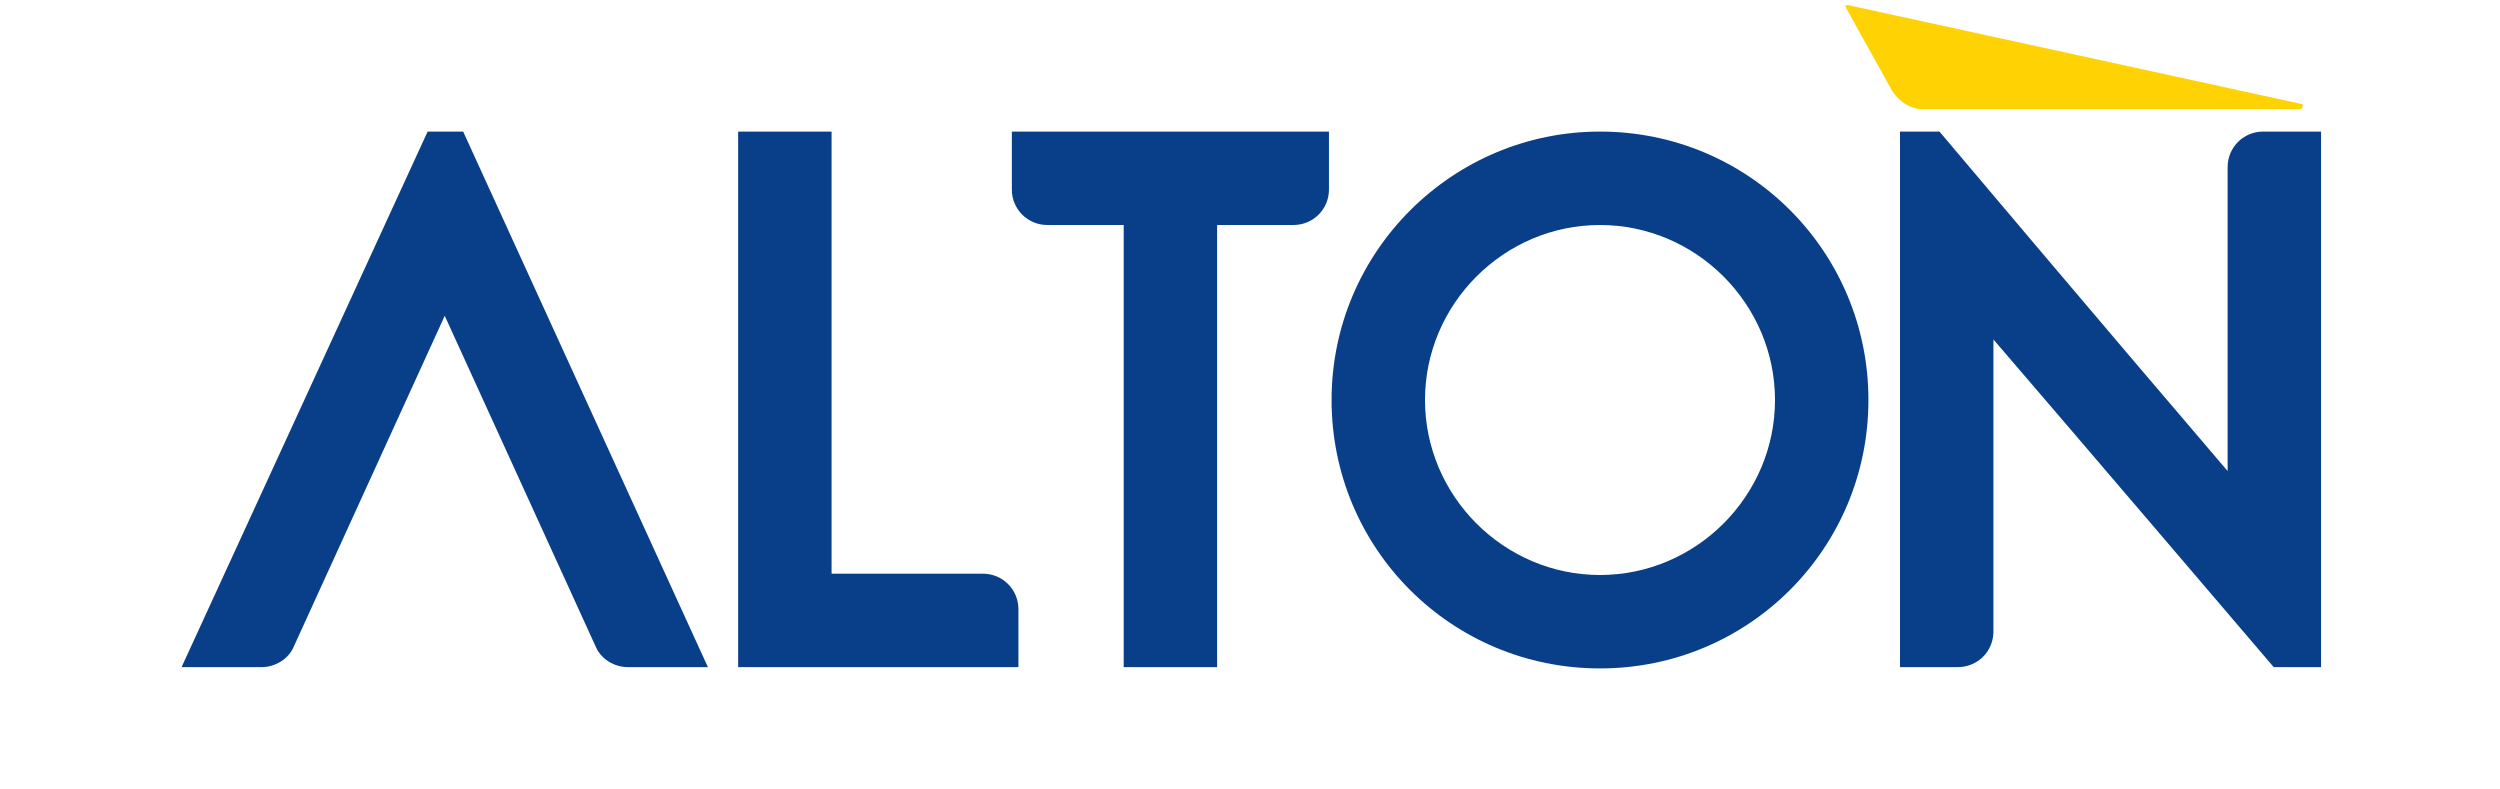
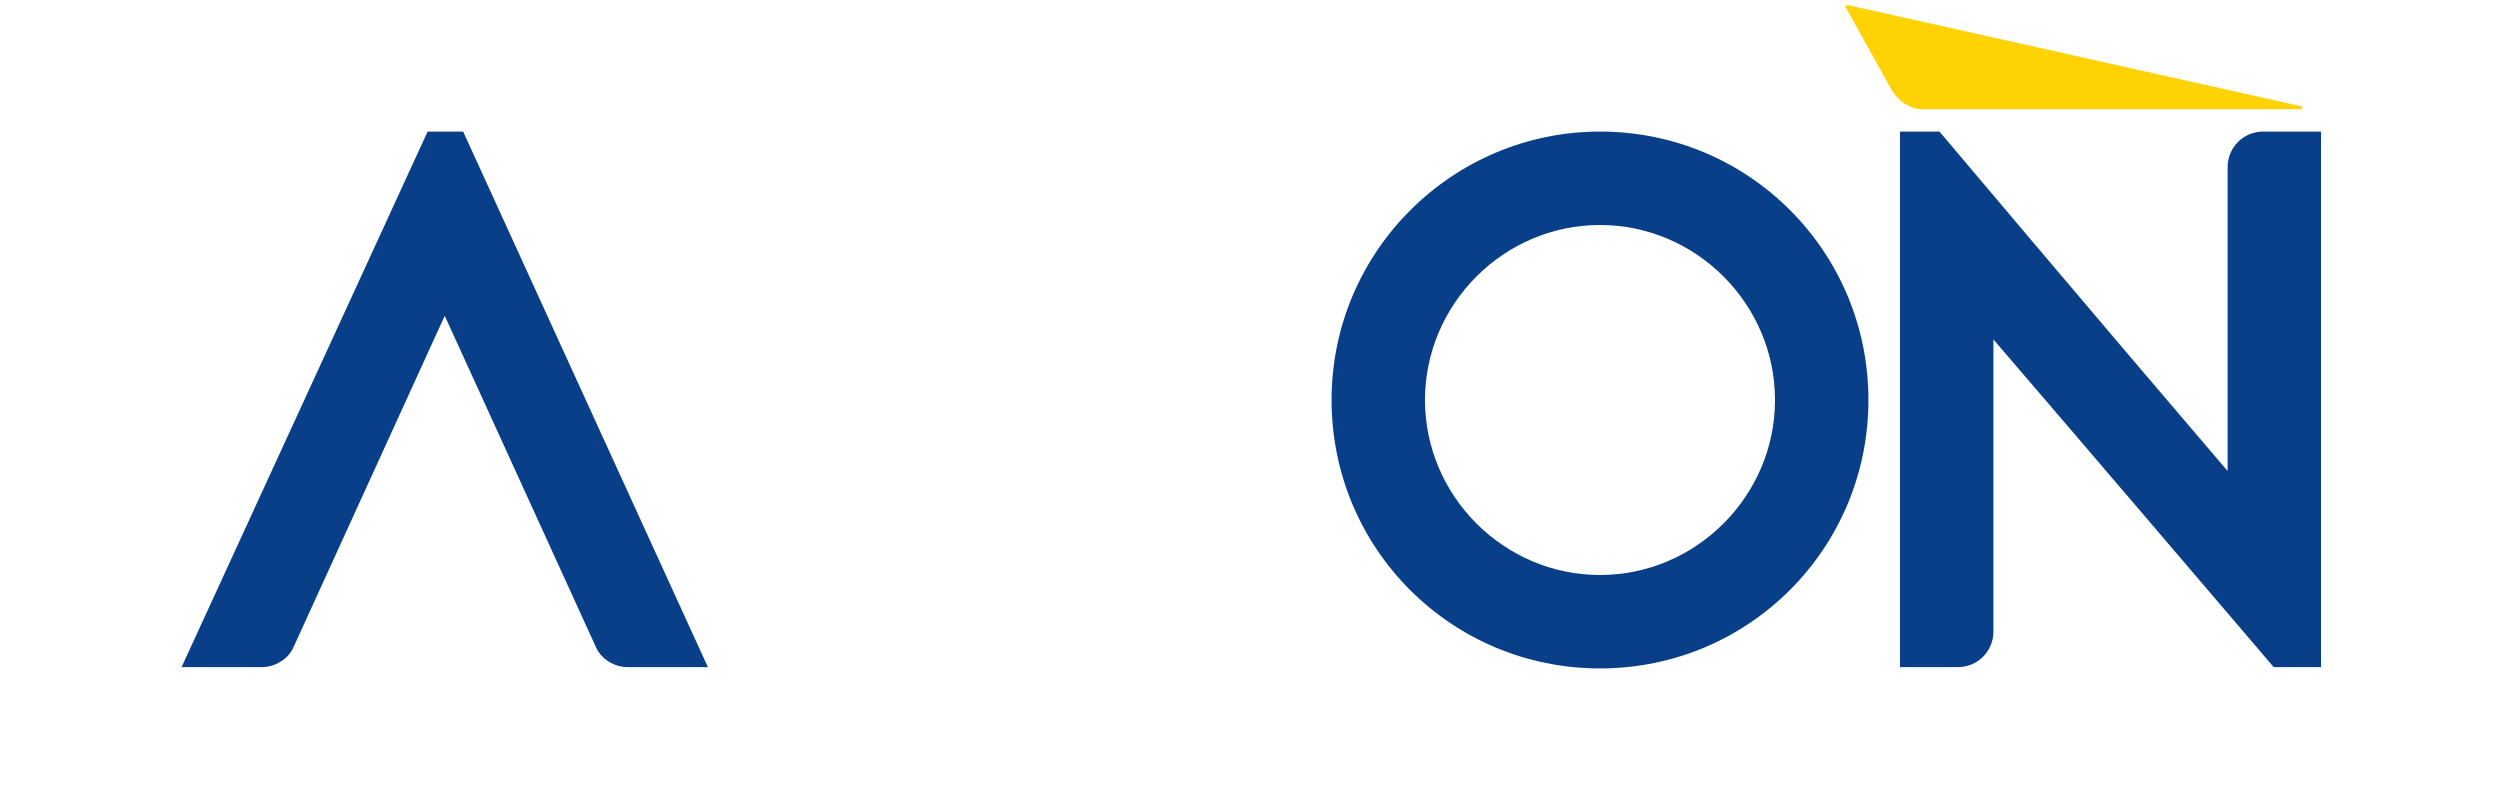
<svg xmlns="http://www.w3.org/2000/svg" id="Layer_2" version="1.1" viewBox="0 0 190 60">
  <defs>
    <style> .st0 { fill: #ffd204; } .st1 { fill: none; } .st2 { fill: #083f88; } </style>
  </defs>
  <g id="Layer_2-2">
    <g>
      <rect class="st1" width="190" height="60" />
-       <path class="st2" d="M77.3,50.7h-21.2V10h7.1v33.6h11.5c1.5,0,2.7,1.2,2.7,2.7v4.4Z" />
-       <path class="st2" d="M100.8,10h-23.9v4.4c0,1.5,1.2,2.7,2.7,2.7h5.8v33.6h7.1V17.1h5.8c1.5,0,2.7-1.2,2.7-2.7v-4.4Z" />
      <path class="st2" d="M121.6,17.1c7.3,0,13.3,6,13.3,13.3s-6,13.3-13.3,13.3-13.3-6-13.3-13.3,6-13.3,13.3-13.3M121.6,10c-11.2,0-20.4,9.1-20.4,20.4s9.1,20.4,20.4,20.4,20.4-9.1,20.4-20.4-9.1-20.4-20.4-20.4h0Z" />
      <path class="st2" d="M35.2,10h-2.7L13.8,50.7h6.1c1,0,2-.6,2.4-1.5l11.5-25.2,11.5,25.2c.4.9,1.4,1.5,2.4,1.5h6.1L35.2,10Z" />
      <path class="st2" d="M176.4,10v40.7h-3.6s-16.3-19.1-21.3-24.9v22.2c0,1.5-1.2,2.7-2.7,2.7h-4.4V10h3s12.4,14.7,21.9,25.8V12.7c0-1.5,1.2-2.7,2.7-2.7h4.4Z" />
-       <path class="st0" d="M140.5.4c0,0-.1,0-.2,0s0,.1,0,.2l3.5,6.3c.5.8,1.4,1.4,2.3,1.4h28.7c0,0,.2,0,.2-.2s0-.2-.1-.2L140.5.4Z" />
+       <path class="st0" d="M140.5.4c0,0-.1,0-.2,0s0,.1,0,.2l3.5,6.3c.5.8,1.4,1.4,2.3,1.4h28.7c0,0,.2,0,.2-.2L140.5.4Z" />
    </g>
  </g>
</svg>